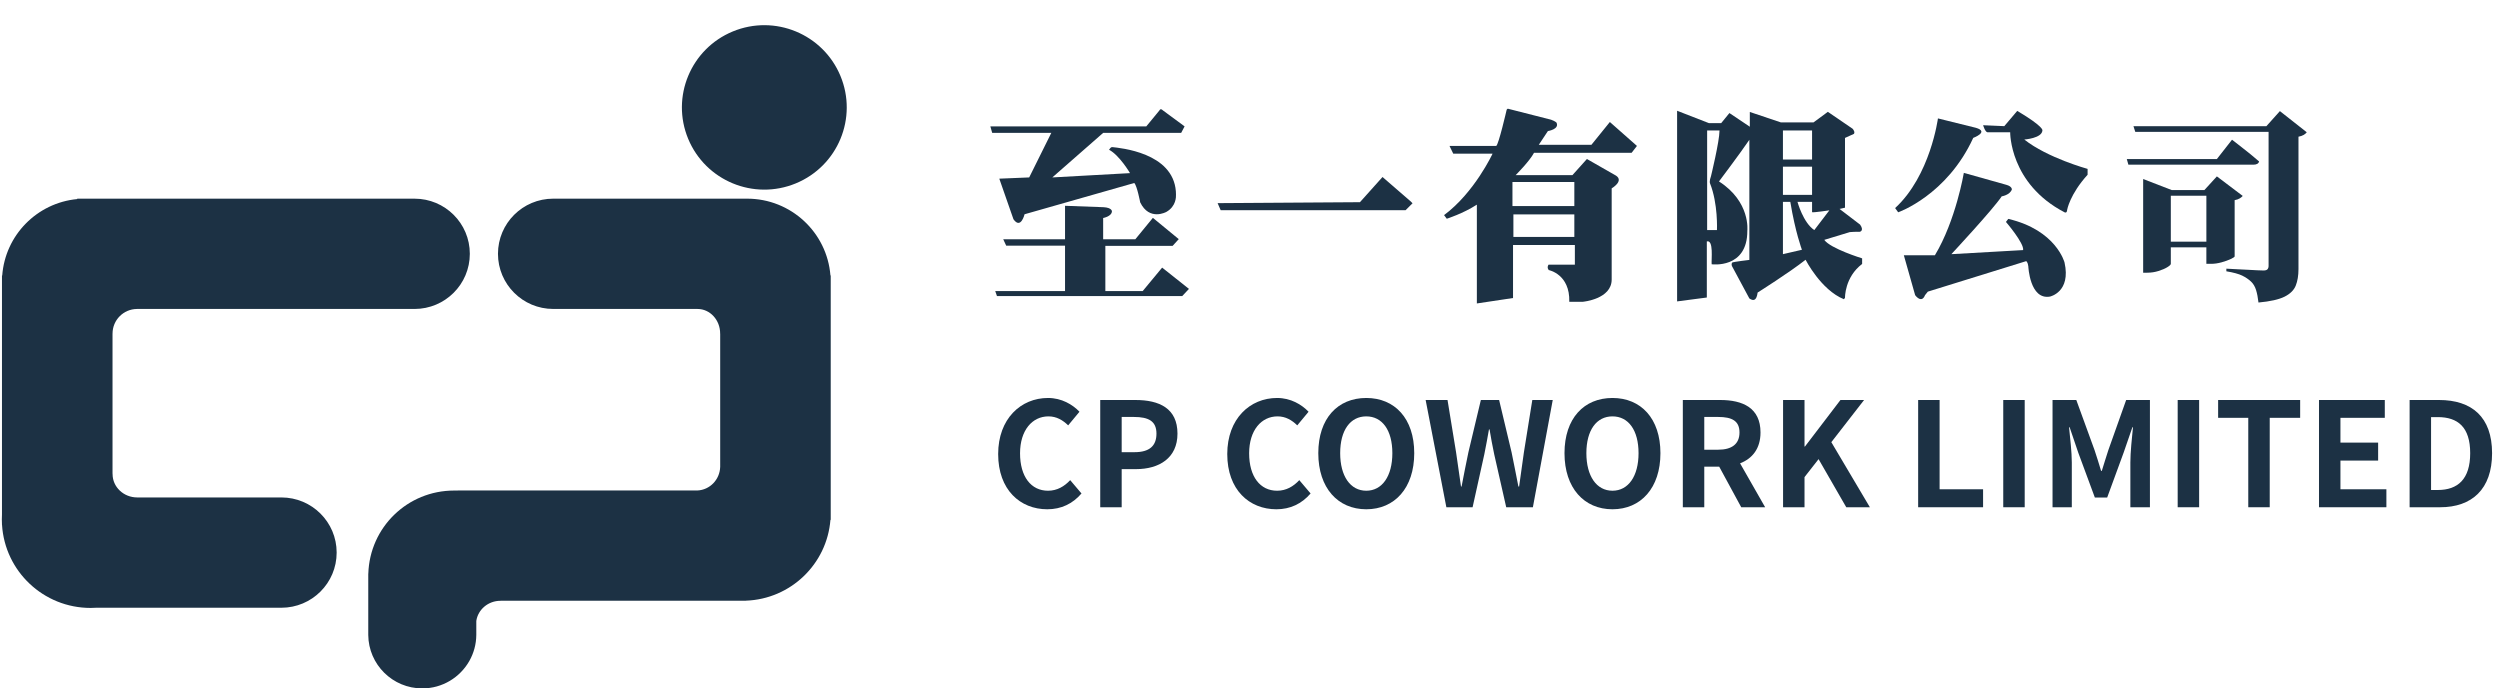
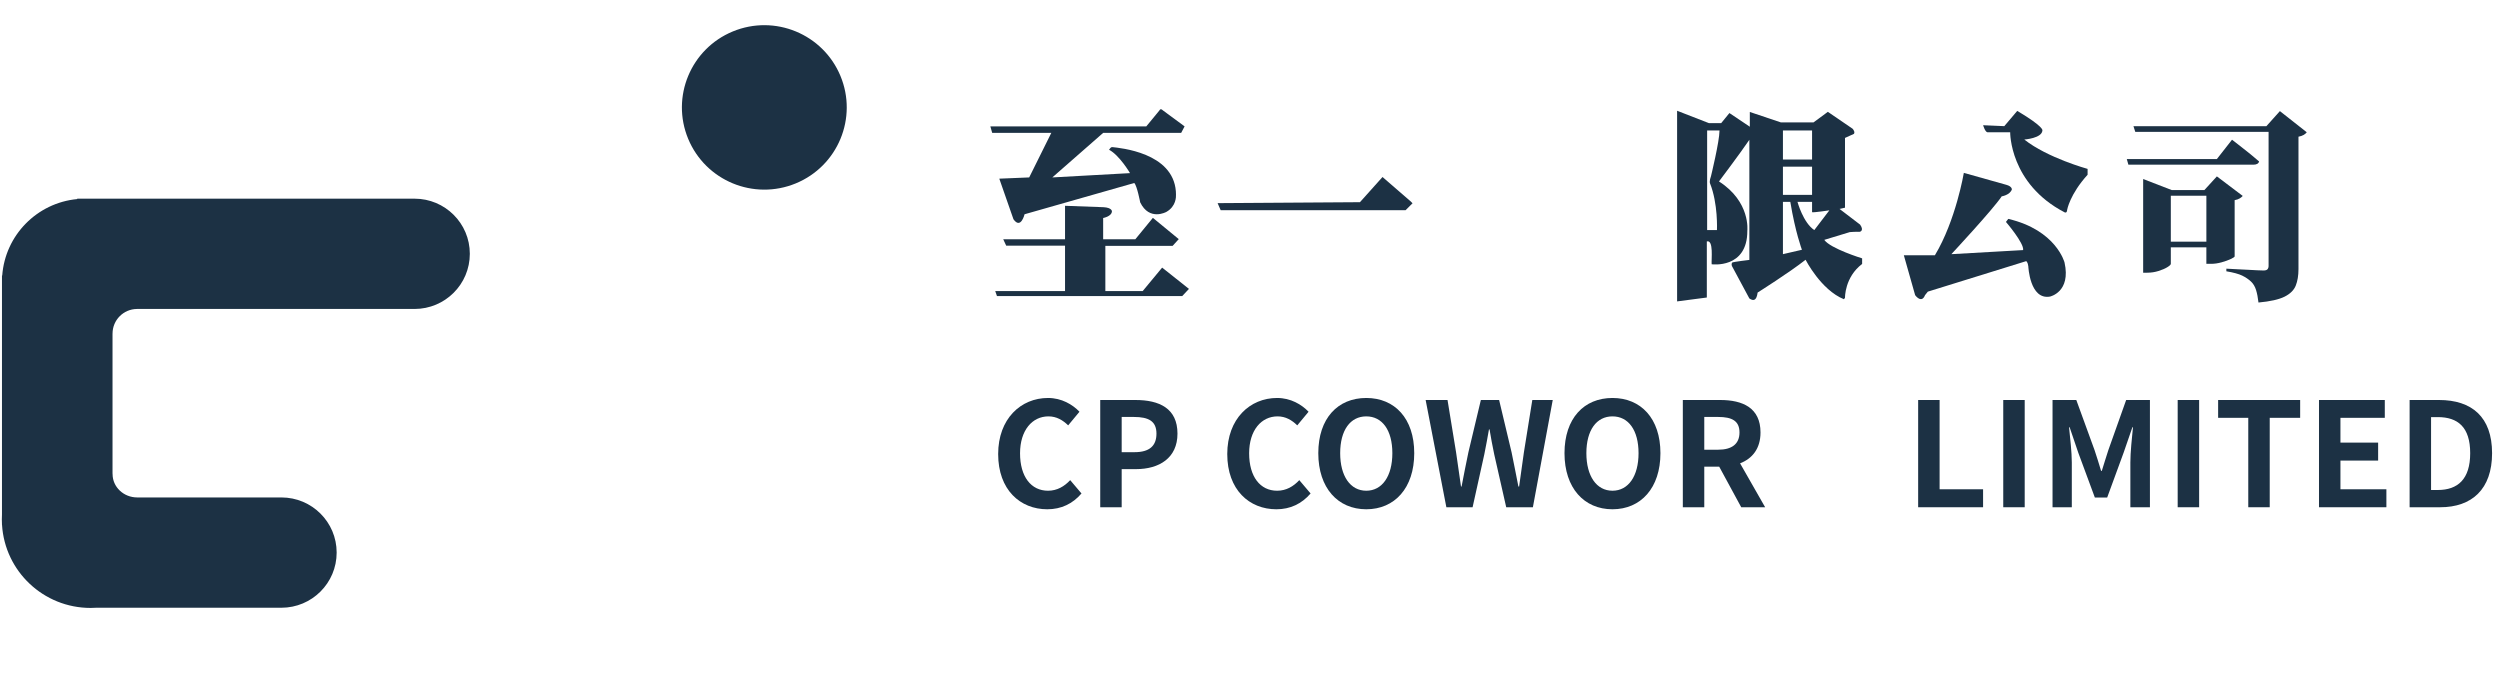
<svg xmlns="http://www.w3.org/2000/svg" width="207" height="57" viewBox="0 0 207 57" fill="none">
  <path d="M65.897 15.182C69.379 13.744 71.032 9.762 69.59 6.289C68.148 2.816 64.157 1.166 60.675 2.605C57.194 4.043 55.54 8.025 56.982 11.498C58.425 14.972 62.416 16.621 65.897 15.182Z" fill="#1C3144" />
  <path d="M23.299 41.188H11.369C11.369 41.188 11.365 41.188 11.364 41.188C10.236 41.188 9.322 40.324 9.322 39.259C9.322 39.251 9.322 39.242 9.322 39.233H9.317V27.622H9.319C9.319 27.622 9.319 27.619 9.319 27.618C9.319 26.504 10.216 25.598 11.33 25.582H34.324C36.851 25.582 38.901 23.539 38.901 21.015C38.901 18.492 36.853 16.45 34.324 16.45H6.392V16.483C3.064 16.798 0.429 19.476 0.184 22.815H0.163V42.608C0.157 42.74 0.152 42.872 0.152 43.005C0.152 43.138 0.155 43.27 0.163 43.402V43.462H0.168C0.404 47.299 3.597 50.337 7.503 50.337C7.66 50.337 7.816 50.331 7.971 50.321H23.298C25.825 50.321 27.875 48.277 27.875 45.754C27.875 43.231 25.827 41.188 23.298 41.188H23.299Z" fill="#1C3144" />
-   <path d="M61.86 16.449H45.809C43.282 16.449 41.232 18.492 41.232 21.014C41.232 23.535 43.28 25.581 45.809 25.581H57.755L57.758 25.582C58.791 25.582 59.629 26.494 59.629 27.619C59.629 27.629 59.629 27.637 59.629 27.647H59.632V38.66C59.598 39.716 58.775 40.565 57.747 40.611H38.096C37.924 40.609 37.764 40.617 37.606 40.617C33.737 40.617 30.613 43.665 30.497 47.497H30.492V52.574C30.512 55.021 32.507 57 34.964 57C36.636 57 38.095 56.083 38.862 54.727C39.222 54.09 39.431 53.356 39.438 52.576V51.415C39.575 50.472 40.417 49.746 41.437 49.746C41.447 49.746 41.455 49.746 41.465 49.746V49.742H61.757V49.736C65.469 49.604 68.473 46.704 68.76 43.043H68.784V22.806H68.76C68.478 19.248 65.497 16.449 61.86 16.449Z" fill="#1C3144" />
  <path d="M87.05 10.999L85.217 14.691L82.741 14.793L83.915 18.155C84.528 19.021 84.834 17.741 84.834 17.741L93.922 15.15C94.152 15.405 94.408 16.754 94.408 16.754C95.174 18.333 96.578 17.544 96.578 17.544C97.391 17.081 97.38 16.283 97.371 16.104C97.37 16.087 97.372 15.997 97.361 15.839C97.117 12.627 92.739 12.255 92.106 12.18C92.045 12.173 91.987 12.198 91.949 12.246L91.829 12.399C92.698 12.858 93.565 14.335 93.565 14.335L87.132 14.691L91.346 10.999H97.803L98.084 10.464L96.285 9.137C96.077 8.93 96.006 9.137 96.006 9.137L94.914 10.464H82L82.153 10.999H87.05Z" fill="#1C3144" />
  <path d="M96.225 22.158L94.614 24.102H91.523V20.357H97.094L97.601 19.8L95.458 18.038L94.003 19.813H91.341V18.051C91.341 18.051 92.055 17.921 92.068 17.494C92.068 17.494 92.068 17.196 91.38 17.156L88.185 17.04V19.813H83.068L83.315 20.344H88.185V24.102H82.406L82.549 24.516H97.887L98.446 23.92L96.225 22.158Z" fill="#1C3144" />
  <path d="M100.818 16.82L101.071 17.403H116.384L116.959 16.83C116.959 16.83 116.961 16.832 116.808 16.679L114.472 14.657L112.604 16.741L100.818 16.82Z" fill="#1C3144" />
-   <path d="M135.099 12.651L135.539 12.083L133.296 10.102L131.772 11.987H127.414L128.166 10.852C128.166 10.852 129.153 10.702 128.874 10.146C128.874 10.146 128.756 10.028 128.423 9.91L124.849 9C124.849 9 124.752 9.032 124.742 9.129C124.742 9.129 124.081 11.996 123.888 12.081L120.019 12.084L120.33 12.726H123.583C123.583 12.726 122.101 15.928 119.568 17.812L119.793 18.112C119.793 18.112 121.145 17.684 122.284 16.945V25.126L125.279 24.676V20.286H130.399V21.914H128.22C128.22 21.914 128.048 22.138 128.241 22.364C128.241 22.364 130.001 22.696 129.937 24.987H131.064C131.064 24.987 133.447 24.773 133.447 23.145V15.596C133.447 15.596 134.477 14.996 133.812 14.546L131.397 13.165L130.195 14.503H125.494C125.494 14.503 126.653 13.347 127.018 12.65H135.1L135.099 12.651ZM130.355 19.619H125.309V17.753H130.355V19.619ZM130.355 15.071V17.062H125.231V15.071H130.355Z" fill="#1C3144" />
  <path d="M151.05 19.861L153.166 19.218C153.166 19.218 153.681 19.179 153.991 19.192C153.991 19.192 154.378 19.115 154.017 18.599L152.315 17.3L152.766 17.197V11.42L153.501 11.086C153.501 11.086 153.643 10.957 153.398 10.661L151.347 9.259L150.161 10.133H147.452L144.885 9.271V10.493L143.196 9.361L142.512 10.198H141.506L138.864 9.17V24.956L141.325 24.634V19.989C141.905 19.835 141.688 21.503 141.725 21.881C141.725 21.881 144.692 22.293 144.679 19.102C144.679 19.102 144.963 16.709 142.332 15.023C142.332 15.023 144.06 12.733 144.847 11.575V21.521C144.847 21.521 143.544 21.675 143.428 21.739C143.428 21.739 143.325 21.855 143.415 22.049L144.847 24.712C145.21 24.959 145.447 24.868 145.531 24.223C145.531 24.223 148.149 22.576 149.503 21.508C149.503 21.508 150.767 24.004 152.676 24.776L152.766 24.66C152.766 24.66 152.727 22.962 154.184 21.855V21.392C154.184 21.392 151.553 20.581 151.05 19.861ZM141.673 14.573C141.519 14.997 141.583 15.165 141.583 15.165C142.267 16.863 142.164 19.051 142.164 19.051H141.351V10.803H142.376C142.372 11.717 141.673 14.573 141.673 14.573V14.573ZM147.627 10.802H150.039V13.209H147.627V10.802ZM147.627 13.801H150.039V16.133H147.627V13.801ZM147.627 21.044V16.716H148.238C148.654 19.243 149.199 20.681 149.199 20.681L147.627 21.044V21.044ZM148.833 16.716H150.039V17.571C150.19 17.61 151.471 17.416 151.471 17.416L150.224 19.05C149.301 18.443 148.832 16.716 148.832 16.716H148.833Z" fill="#1C3144" />
-   <path d="M163.384 11.417C163.384 11.417 164.748 10.911 163.599 10.581L160.462 9.804C160.462 9.804 159.838 14.546 156.916 17.228L157.169 17.578C157.169 17.578 161.202 16.179 163.384 11.417Z" fill="#1C3144" />
  <path d="M167.611 11.553C167.611 11.553 169.073 11.452 169.111 10.803C169.111 10.803 169.287 10.522 167.027 9.182L165.956 10.445L164.202 10.368C164.202 10.368 164.358 10.912 164.553 10.951H166.443C166.443 10.951 166.384 15.207 170.944 17.578C170.944 17.578 171.138 17.695 171.158 17.384C171.158 17.384 171.372 16.101 172.853 14.469V13.984C172.853 13.984 169.521 13.069 167.612 11.553H167.611Z" fill="#1C3144" />
  <path d="M166.287 18.122L166.092 18.375C166.092 18.375 167.611 20.143 167.514 20.707L161.573 21.045C161.573 21.045 165.002 17.365 165.742 16.257C165.742 16.257 166.404 16.16 166.58 15.694C166.58 15.694 166.619 15.441 166.132 15.305L162.606 14.314C162.606 14.314 161.943 18.259 160.21 21.136H157.638L158.574 24.439C158.574 24.439 159.1 25.178 159.392 24.439L159.625 24.148L167.769 21.622C167.769 21.622 167.905 21.699 167.944 22.049C167.944 22.049 168.061 24.848 169.736 24.557C169.736 24.557 171.49 24.188 170.944 21.739C170.944 21.739 170.262 19.057 166.288 18.124L166.287 18.122Z" fill="#1C3144" />
  <path d="M187.053 13.369C186.841 13.181 186.606 12.983 186.35 12.777C186.094 12.572 185.848 12.377 185.614 12.193C185.38 12.01 185.112 11.801 184.812 11.568L183.557 13.169H176.098L176.231 13.637H186.568C186.846 13.637 187.008 13.547 187.053 13.369Z" fill="#1C3144" />
  <path d="M185.029 21.228V16.573C185.208 16.54 185.35 16.489 185.456 16.423C185.562 16.356 185.643 16.29 185.698 16.223L183.557 14.605L182.52 15.74H179.828L177.453 14.822V22.58H177.787C178.111 22.58 178.423 22.533 178.723 22.438C179.025 22.344 179.27 22.238 179.459 22.121C179.648 22.004 179.744 21.912 179.744 21.845V20.477H182.687V21.845H183.089C183.357 21.845 183.64 21.803 183.942 21.721C184.243 21.637 184.499 21.545 184.711 21.445C184.922 21.345 185.028 21.273 185.028 21.228H185.029ZM179.744 20.01V16.206H182.688V20.01H179.744Z" fill="#1C3144" />
  <path d="M188.776 9.199L187.655 10.45H176.65L176.801 10.918H187.839V22.013C187.839 22.135 187.808 22.23 187.746 22.297C187.685 22.364 187.576 22.396 187.421 22.396C187.32 22.396 187.153 22.391 186.919 22.38C186.684 22.369 186.423 22.355 186.133 22.338C185.843 22.321 185.561 22.308 185.288 22.296C185.015 22.285 184.7 22.269 184.343 22.246V22.463C184.934 22.563 185.372 22.683 185.656 22.821C185.941 22.961 186.183 23.124 186.384 23.314C186.573 23.492 186.712 23.725 186.802 24.015C186.891 24.304 186.957 24.649 187.002 25.049C187.972 24.96 188.692 24.799 189.16 24.565C189.628 24.331 189.937 24.026 190.088 23.648C190.239 23.27 190.314 22.814 190.314 22.28V11.319C190.492 11.285 190.638 11.235 190.749 11.169C190.86 11.102 190.944 11.029 191 10.952L188.776 9.2V9.199Z" fill="#1C3144" />
  <path d="M199.516 42V33.12H201.952C204.664 33.12 206.344 34.524 206.344 37.524C206.344 40.512 204.664 42 202.048 42H199.516ZM201.292 40.572H201.844C203.5 40.572 204.532 39.684 204.532 37.524C204.532 35.352 203.5 34.536 201.844 34.536H201.292V40.572Z" fill="#1C3144" />
  <path d="M192.013 42V33.12H197.461V34.596H193.789V36.648H196.909V38.136H193.789V40.512H197.593V42H192.013Z" fill="#1C3144" />
  <path d="M186.157 42V34.596H183.661V33.12H190.453V34.596H187.933V42H186.157Z" fill="#1C3144" />
  <path d="M180.312 42V33.12H182.088V42H180.312Z" fill="#1C3144" />
  <path d="M169.95 42V33.12H171.918L173.43 37.272C173.622 37.824 173.79 38.412 173.97 38.988H174.03C174.222 38.412 174.378 37.824 174.57 37.272L176.046 33.12H178.014V42H176.394V38.292C176.394 37.452 176.526 36.216 176.61 35.376H176.562L175.842 37.464L174.474 41.196H173.454L172.074 37.464L171.366 35.376H171.318C171.402 36.216 171.546 37.452 171.546 38.292V42H169.95Z" fill="#1C3144" />
  <path d="M165.869 42V33.12H167.645V42H165.869Z" fill="#1C3144" />
  <path d="M158.823 42V33.12H160.599V40.512H164.199V42H158.823Z" fill="#1C3144" />
-   <path d="M147.638 42V33.12H149.414V36.972H149.45L152.39 33.12H154.346L151.634 36.612L154.826 42H152.87L150.578 38.016L149.414 39.504V42H147.638Z" fill="#1C3144" />
  <path d="M141.114 34.524V37.236H142.266C143.406 37.236 144.03 36.756 144.03 35.808C144.03 34.848 143.406 34.524 142.266 34.524H141.114ZM146.154 42H144.174L142.35 38.64H141.114V42H139.338V33.12H142.434C144.294 33.12 145.77 33.768 145.77 35.808C145.77 37.14 145.098 37.968 144.078 38.364L146.154 42Z" fill="#1C3144" />
  <path d="M133.512 42.168C131.16 42.168 129.54 40.404 129.54 37.524C129.54 34.632 131.16 32.952 133.512 32.952C135.864 32.952 137.484 34.644 137.484 37.524C137.484 40.404 135.864 42.168 133.512 42.168ZM133.512 40.632C134.832 40.632 135.672 39.42 135.672 37.524C135.672 35.616 134.832 34.476 133.512 34.476C132.192 34.476 131.352 35.616 131.352 37.524C131.352 39.42 132.192 40.632 133.512 40.632Z" fill="#1C3144" />
  <path d="M119.759 42L118.043 33.12H119.855L120.563 37.452C120.695 38.388 120.839 39.336 120.971 40.284H121.019C121.199 39.336 121.391 38.376 121.583 37.452L122.615 33.12H124.127L125.159 37.452C125.351 38.364 125.531 39.324 125.723 40.284H125.783C125.915 39.324 126.047 38.376 126.179 37.452L126.875 33.12H128.567L126.923 42H124.715L123.719 37.608C123.575 36.912 123.443 36.228 123.335 35.556H123.287C123.167 36.228 123.047 36.912 122.903 37.608L121.931 42H119.759Z" fill="#1C3144" />
  <path d="M113.127 42.168C110.775 42.168 109.155 40.404 109.155 37.524C109.155 34.632 110.775 32.952 113.127 32.952C115.479 32.952 117.099 34.644 117.099 37.524C117.099 40.404 115.479 42.168 113.127 42.168ZM113.127 40.632C114.447 40.632 115.287 39.42 115.287 37.524C115.287 35.616 114.447 34.476 113.127 34.476C111.807 34.476 110.967 35.616 110.967 37.524C110.967 39.42 111.807 40.632 113.127 40.632Z" fill="#1C3144" />
  <path d="M105.685 42.168C103.441 42.168 101.617 40.56 101.617 37.596C101.617 34.668 103.501 32.952 105.745 32.952C106.873 32.952 107.773 33.492 108.349 34.092L107.413 35.22C106.969 34.788 106.453 34.476 105.781 34.476C104.437 34.476 103.429 35.628 103.429 37.536C103.429 39.468 104.341 40.632 105.745 40.632C106.501 40.632 107.101 40.272 107.581 39.756L108.517 40.86C107.785 41.712 106.837 42.168 105.685 42.168Z" fill="#1C3144" />
  <path d="M91.099 42V33.12H94.015C95.983 33.12 97.495 33.804 97.495 35.904C97.495 37.932 95.971 38.844 94.063 38.844H92.875V42H91.099ZM92.875 37.44H93.943C95.167 37.44 95.755 36.924 95.755 35.904C95.755 34.872 95.107 34.524 93.883 34.524H92.875V37.44Z" fill="#1C3144" />
  <path d="M86.716 42.168C84.472 42.168 82.648 40.56 82.648 37.596C82.648 34.668 84.532 32.952 86.776 32.952C87.904 32.952 88.804 33.492 89.38 34.092L88.444 35.22C88 34.788 87.484 34.476 86.812 34.476C85.468 34.476 84.46 35.628 84.46 37.536C84.46 39.468 85.372 40.632 86.776 40.632C87.532 40.632 88.132 40.272 88.612 39.756L89.548 40.86C88.816 41.712 87.868 42.168 86.716 42.168Z" fill="#1C3144" />
</svg>